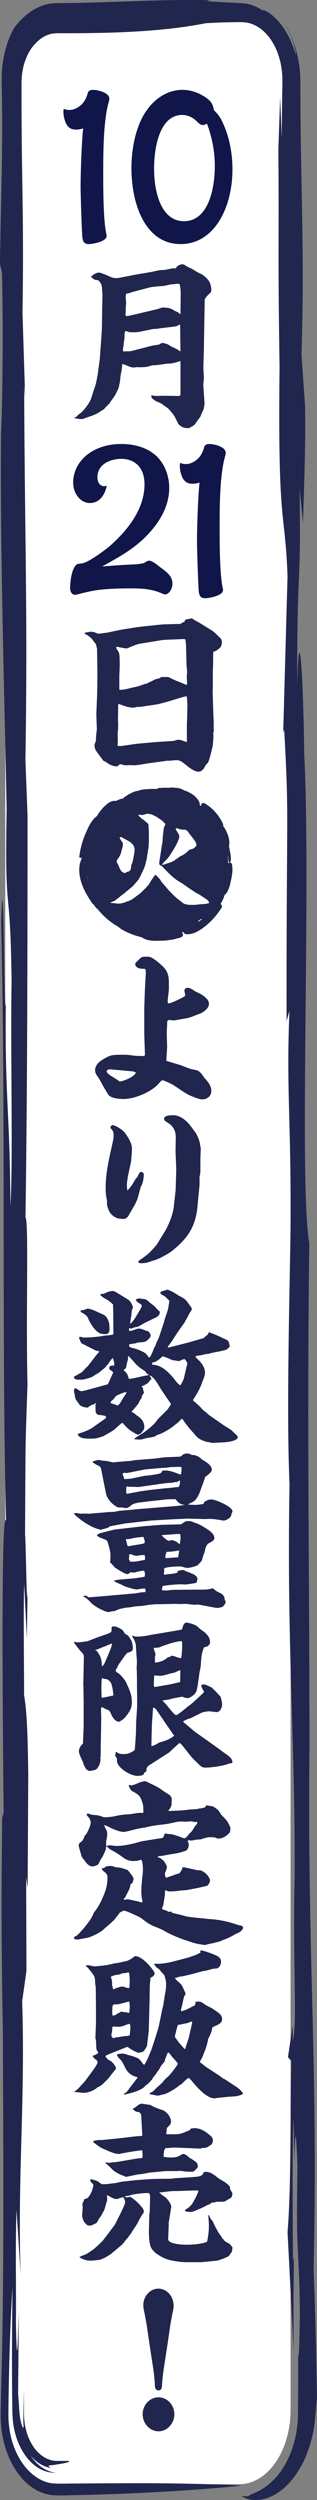
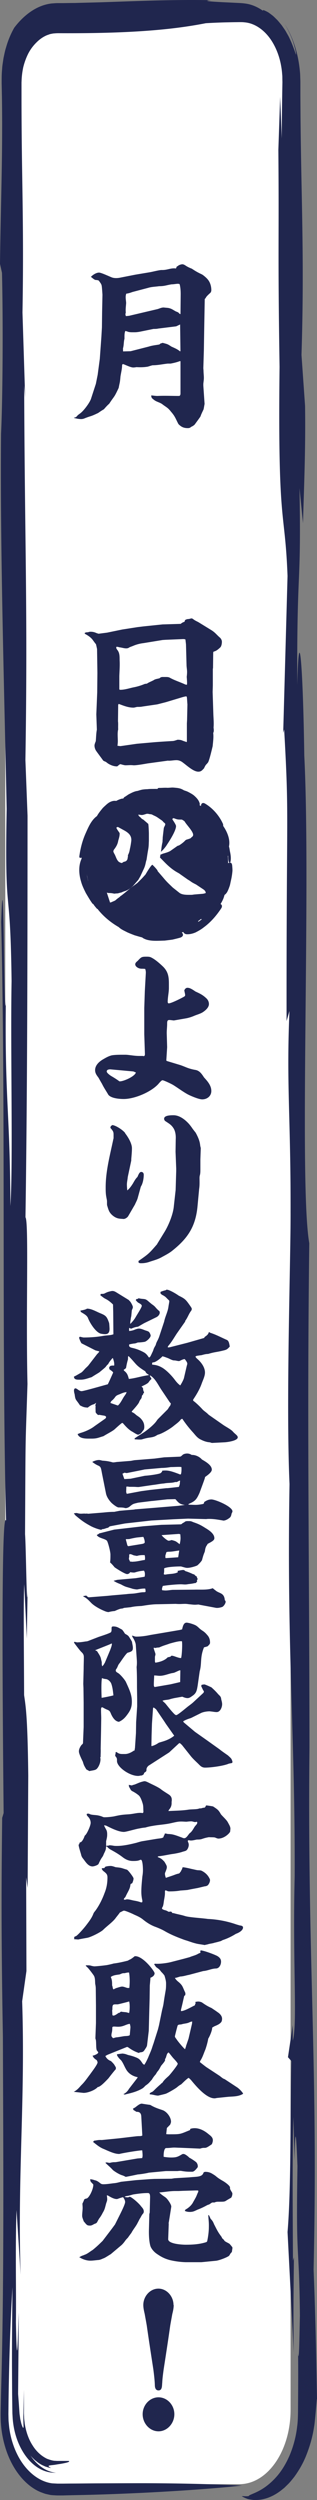
<svg xmlns="http://www.w3.org/2000/svg" width="60" height="473" fill="none">
  <rect width="100%" height="100%" fill="#808080" stroke="none" />
  <path fill="#fff" d="M45.292 1H10.708C5.346 1 1 7.3 1 15.072v440.856C1 463.7 5.346 470 10.708 470h34.584c5.362 0 9.708-6.3 9.708-14.072V15.072C55 7.3 50.654 1 45.292 1" />
-   <path fill="#101649" d="M34.123 87.572c.334.19.73.228 1.094.228.912 0 1.915-.57 2.554-1.368.426-.532.7-1.178.882-1.862.152-.494.638-.57 1.003-.57.7 0 3.07.456 3.07 1.672 0 .228-.06.456-.242 1.102-.882 3.534-.913 9.12-.913 12.882 0 2.926 0 8.854.578 11.552.03.152.06.304.06.456 0 1.064-2.735 1.52-3.374 1.52-1.155 0-1.216-.798-1.277-2.28-.091-1.558-.121-3.078-.182-4.598-.03-1.406-.091-2.812-.091-4.18 0-2.394.212-8.588.486-10.83a4.1 4.1 0 0 1-1.338.228c-1.216 0-1.855-.646-2.22-2.052a5.6 5.6 0 0 1-.182-1.406c0-.152.03-.342.092-.494m-13.919 4.37c-.426 1.938-1.52 3.23-3.193 3.23-1.702 0-3.162-1.71-3.162-3.876 0-2.432 1.368-4.37 2.98-5.51C18.683 84.494 20.812 84 22.909 84s4.41.456 6.203 1.862c1.763 1.33 2.919 3.838 2.919 6.422 0 3.572-1.885 6.498-3.953 8.74-2.554 2.774-5.685 4.446-8.756 6.156 1.885-.152 3.8-.304 5.716-.38.669-.038 1.368-.076 2.037-.228.243-.076.486-.228.73-.38a1 1 0 0 1 .395-.114c.7 0 1.763.988 2.402 1.444 1.064.798 2.037 1.52 2.037 2.926 0 .874-.608 2.014-1.399 2.014-.091 0-.182 0-.608-.19-1.763-.798-3.679-.95-5.533-.95-2.433 0-4.895.038-7.297.418-1.064.19-2.129.456-3.162.722-.152.038-.304.076-.487.076-.517 0-.882-.608-.882-1.216 0-1.026.183-2.546.548-3.458.486-1.14.669-1.178 1.611-1.254 1.216-.114 4.378-2.47 5.442-3.382 2.95-2.622 6.477-6.688 6.477-11.59 0-3.306-1.946-4.826-4.41-4.826-1.702 0-4.499.798-4.499 3.496 0 .95.487 1.672 1.247 1.672.182 0 .334-.038.517-.038m20.24-71.18c.517.57 1.033 1.102 1.429 1.862C43.302 25.398 44 28.742 44 32.01c0 7.334-3.466 14.174-9.82 14.174-6.507 0-9.304-7.22-9.304-14.402 0-3.724.851-8.056 2.888-10.906C29.468 18.444 31.931 17 34.515 17c1.52 0 3.01.494 4.317 1.368.821.532 1.52 1.216 1.612 2.394m-1.277 2.622c-.243.152-.487.266-.79.266-.457 0-.822-.38-1.156-.722-.79-.76-1.733-1.178-2.736-1.178-4.196 0-5.321 5.966-5.321 10.146 0 4.484 1.338 9.956 5.655 9.956 4.5 0 5.838-5.852 5.838-10.488 0-2.774-.548-5.472-1.49-7.98m-27.076-2.812c.335.19.73.228 1.095.228.912 0 1.915-.57 2.554-1.368.425-.532.699-1.178.881-1.862.152-.494.639-.57 1.004-.57.699 0 3.07.456 3.07 1.672 0 .228-.06.456-.243 1.102-.881 3.534-.912 9.12-.912 12.882 0 2.926 0 8.854.578 11.552.03.152.06.304.06.456 0 1.064-2.736 1.52-3.374 1.52-1.155 0-1.216-.798-1.277-2.28-.091-1.558-.122-3.078-.183-4.598-.03-1.406-.09-2.812-.09-4.18 0-2.394.212-8.588.486-10.83a4.1 4.1 0 0 1-1.338.228c-1.216 0-1.855-.646-2.22-2.052A5.6 5.6 0 0 1 12 21.066c0-.152.03-.342.091-.494" />
  <path fill="#20264E" d="M60 453.921c-.147-9.029-.356-17.363-.645-24.552.885-38.853-1.203-58.557-.78-98.764-.024-35.747-.473-61.073-.037-95.394-1.965-11.176.332-66.793-.945-92.261-.24-17.09-1.008-26.356-1.333-13.323-.08-23.62.774-17.548.43-37.286l.663 6.653c.166-6.504.51-13.693.387-22.22l-.675-9.62c.374-11.739.233-20.935.049-30.386-.092-4.726-.19-9.513-.234-14.714-.006-1.302-.018-2.622-.024-3.986v-2.06c0-.334 0-.721-.019-1.117-.018-.396-.012-.792-.055-1.188-.264-3.177-1.173-6.477-2.892-9.153 1.068 1.796 1.584 3.274 1.836 4.251.147.484.227.845.264 1.091.043.247.055.379.049.414-.025.07-.13-.264-.32-.836-.214-.555-.497-1.364-.908-2.2-.185-.44-.449-.836-.682-1.276-.246-.423-.54-.81-.81-1.215-.302-.36-.59-.73-.891-1.047-.313-.29-.596-.607-.884-.827-.29-.22-.553-.423-.793-.58a8 8 0 0 0-.614-.309c-.32-.15-.46-.132-.331.053-.627-.458-1.788-1.153-3.194-1.373C45.894.582 45.2.564 44.506.529s-1.388-.07-2.027-.097C39.919.3 38.149.177 39.986.036c-7.53-.15-14.758.202-21.175.405-1.603.044-3.157.079-4.655.123-.75 0-1.48.018-2.199.026h-1.062c-.357 0-.737.044-1.1.062-2.93.334-5.373 2.306-7.105 4.603a16.7 16.7 0 0 0-1.542 3.713c-.215.651-.337 1.347-.485 2.024-.098.704-.233 1.382-.264 2.095-.092.888-.086 1.804-.086 2.657.019.828.03 1.637.05 2.447.024 1.61.036 3.185.042 4.734a486 486 0 0 1-.073 9.064C.233 37.912.074 43.702 0 49.915l.375 1.716c.208 8.21.165 23.285-.178 30.431-.203 21.613.62 48.63 1.062 70.982-.387 22.185.682 12.54.933 32.587-.233 12.725.301 34.796-.227 42.54-.055-17.68-1.075-20.135-.86-38.782-.343 7.128-.38-31.531-.878-14.908.854 35.861.08 80.302.921 113.214-1.019-2.455-.601 40.877-.46 55.327l-.277.924c-.14 12.417-.202 21.613.136 41.334.08 23.602.245 46.887-.332 66.802-.018.915-.043 1.839-.061 2.763-.019.933-.05 1.831-.019 2.878a20.2 20.2 0 0 0 1.069 5.94c1.27 3.74 3.69 6.697 6.51 7.85.356.123.706.281 1.062.36.362.071.718.176 1.08.203.357.017.738.053 1.075.053h.99c1.313-.036 2.615-.062 3.911-.088a390 390 0 0 0 7.548-.247c9.752-.396 18.037-1.047 22.421-1.531-6.257-.317-12.423-.431-18.442-.449-3.009 0-5.975.018-8.905.027-1.461.008-2.917.026-4.354.035-.718 0-1.437.009-2.15.017h-1.068l-1.007-.052c-2.665-.344-5.116-2.465-6.602-5.465-.749-1.496-1.265-3.204-1.51-4.964-.056-.44-.093-.889-.136-1.329-.024-.44-.024-.888-.036-1.328.012-.942.018-1.875.03-2.808.11-7.462.326-14.555.743-21.217-.073 6.222-.104 10.992-.098 14.943.012 1.98.019 3.749.03 5.403.013.827.02 1.619.032 2.394l.018 1.144.055.968c.203 2.517.921 4.787 2.223 6.741 1.29 1.918 3.292 3.581 5.976 3.52-1.88-.185-3.611-1.443-4.852-3.291.27.352.584.624.878.915.326.237.627.519.965.695.325.229.675.343 1.007.51.35.088.694.238 1.05.256-1.026-.555-.135-.449.847-.616a39 39 0 0 1 .94-.15c.35-.062.682-.123.952-.185.54-.123.854-.246.632-.378h-2.26l-.208-.018c-.56.009-1.093-.193-1.628-.378-1.038-.502-2.014-1.338-2.751-2.535-.762-1.161-1.253-2.631-1.499-4.153-.03-.396-.104-.775-.11-1.171l-.025-.598c-.012-.211 0-.59 0-.88v-3.731a965 965 0 0 0-.11 4.717c-.03.809.012 1.39.012 1.786.055.783-.03.862-.19.493a4.5 4.5 0 0 1-.277-.863c-.043-.193-.098-.396-.14-.625-.032-.228-.062-.475-.1-.721-.042-.211-.06-.616-.085-.968l-.074-1.074c-.049-.704-.104-1.381-.147-1.962l.135-15.383c-.172 3.582-.326 13.051-.547 1.857.074-6.178-.14-14.406.117-21.252l.774 12.223c-.614-18.771.903-32.93.288-51.727l.811-5.72-.055-17.724.282 1.998.117-21.261c-.129-11.493-.504-13.201-.786-15.225-.03-8.852-.147-17.389.025-20.97l.49 10.278.154-9.495c-.16 6.494-.3-7.911-.491-10.252.11-21.288.043-15.066.46-28.425-.319-13.816.27-30.739-.38-31.522.375-25.203.38-52.044.393-75.989l-.405-10.543c.46-28.424-.136-41.316-.234-70.823l.19 2.323-.51-16.148c.197-11.115.056-18.841-.067-27.017a929 929 0 0 1-.116-13.077v-3.229c0-.167 0-.317.012-.414.018-.88.129-1.769.313-2.658.215-.88.522-1.742.927-2.56A8.3 8.3 0 0 1 6.89 8.044c.658-.669 1.37-1.135 2.082-1.417.185-.052.357-.132.54-.184q.276-.053.541-.106c.381-.026.633-.062 1.24-.053 2.107.009 4.066 0 5.89-.026 3.648-.053 6.756-.176 9.458-.352 5.398-.352 9.163-.898 12.313-1.514 1.173-.07 2.389-.123 3.63-.158.62-.01 1.246-.027 1.879-.036.608 0 1.332-.035 1.793.027 2.076.15 4.102 1.637 5.423 3.942.663 1.144 1.154 2.464 1.443 3.837.141.687.245 1.39.288 2.086.043.343.025.704.037 1.047 0 .185.013.317.006.546l-.012.66a865 865 0 0 0-.117 9.856l-.3-7.903-.338 10.068c.147 17.415-.123 18.348.227 41.044-.356 31.073 1.007 26.356 1.51 39.565l-.822 29.7.184-.651c.977 17.557.412 13.5.455 55.16l.546-1.901c-.596 14.01.252 20.038.215 38.069.03 8.827-.897 35.896-.203 51.428-.54 31.698 1.075 47.037.977 74.221-.405 16.324.553 27.958-.356 31.082l-.013-2.94-.902 6.073.644.73c-.245 9.812-.012 23.936-.724 32.349l1.179 22.81c-.11-5.597-.037-11.792.03-18.014l-.184.634c-.018-5.931-.16-20.337.093-27.192l.208 8.228c.154-9.46.455-1.567.553 1.082-.307 18.964.32 13.799.46 28.275-.08 3.265-.153 9.46-.343 7.163.03 2.13.024 5.14 0 8.466 0 .827-.013 1.681-.013 2.543-.018.871-.03 1.866-.16 2.781a20 20 0 0 1-1.338 5.263c-.651 1.575-1.468 2.939-2.34 3.986-.872 1.038-1.769 1.813-2.573 2.358-1.621 1.092-2.825 1.285-2.942 1.585-.577.052-.792 0-1.308 0q.414.276 1.106.528c.227.07.485.105.761.149s.577.079.897.053c1.277-.018 2.917-.458 4.636-1.769.215-.167.43-.343.651-.519.21-.202.424-.414.639-.625.442-.414.841-.941 1.271-1.47.805-1.126 1.622-2.446 2.254-4.056.633-1.593 1.198-3.415 1.486-5.43.098-.502.13-1.012.19-1.531q.066-.689.13-1.391.101-1.124.202-2.288z" />
  <path fill="#20264E" d="M14.03 79.012a.76.76 0 0 0 .54-.279c.166-.248.505-.421.742-.632.606-.495 1.752-2.007 1.954-2.78l.88-2.707.338-1.691.404-3.023.302-4.187.101-1.759.036-2.992.065-3.202c-.1-1.548-.136-1.722-.201-1.901-.066-.174-.238-.421-.505-.775a1.2 1.2 0 0 0-.505-.105c-.339 0-.707-.421-.98-.594.368-.39 1.01-.812 1.55-.812.404 0 1.954.737 2.429.917.475.173 1.11.142 1.586.037l2.868-.564 2.732-.458c.606-.105 1.65-.39 2.191-.421 1.01.037 1.55-.316 2.394-.316.1 0 .202 0 .338.037.066-.142.137-.248.166-.384a.7.7 0 0 0 .339-.21c.238-.106.47-.211.742-.211.167 0 .374.105.54.21.405.28.808.459 1.248.632.677.459 1.11.706 1.853 1.053.303.143.98.737 1.182 1.022.44.527.641 1.301.641 1.97 0 .21-.065.421-.238.564-1.045.947-.605.737-1.01 1.127l-.1 5.63-.065 4.082-.101 3.375.035.459c0 .458.066.916.066 1.369 0 .383-.066.737-.101 1.127v.353l.237 3.45c-.065.316-.166.985-.202 1.053-.404.842-.505 1.09-.54 1.232-.036.106-.101.21-1.11 1.586-.066.105-.405.353-.678.458-.237.21-.368.248-.677.248-.576 0-1.045-.142-1.484-.526a1.2 1.2 0 0 1-.303-.316c-.54-1.053-.606-1.406-1.414-2.323a1.6 1.6 0 0 0-.237-.279c-.339-.42-.88-.706-1.283-1.022-.505-.42-1.212-.489-1.687-.916-.303-.211-.505-.384-.475-.812.404.037.778.106 1.182.106 1.348-.069 2.696 0 4.044 0 .238 0 .303-.248.303-.459v-6.12h-.166c-.57.248-1.687.459-1.722.459h-.54c-.945.105-1.89.316-2.834.316-.035 0-.065 0-.54.142-.202.069-.44.143-.54.143-.678.105-1.349.105-1.99.068a3.4 3.4 0 0 1-.606.068c-.469 0-1.312-.421-1.787-.6-.066-.038-.101-.038-.167-.038-.166 0-.166.279-.166.421-.035.632-.202 1.264-.303 1.933-.1 1.232-.136 1.053-.338 2.143-.945 2.007-.707 1.338-1.788 2.991-.368.316-.707.706-1.01 1.053-.373.211-.742.459-1.08.7-1.622.774-1.146.459-2.495.985a1.75 1.75 0 0 1-.706.173c-.47 0-.944-.105-1.384-.21l.036-.068zM24.72 66.45l3.438-.88c.641-.21 1.348-.278 1.99-.39a1 1 0 0 0 .201-.173l.44-.143c.879.248.843.174 1.65.706.607.279 1.147.49 1.652.917l.065-.068-.065-5.03-.742.353-3.41.422c-.267.068-.57.068-.878.068l-2.055.42c-.505.106-1.01.212-1.52.212h-.404c-.238 0-.677 0-.98-.143-.101-.037-.238-.068-.374-.105-.167.316-.167.842-.167 1.127v.353c-.166.6-.1 1.158-.267 1.76-.035.142 0 .315 0 .457v.174l1.414-.037zm-.232-6.714 5.363-1.264c.44-.142.843-.353 1.282-.279.339.038.707.038 1.01.143.404.105.808.421 1.182.6.267.106.44.143.606.385.035.037.1.068.166.068l.065.068.036-3.797c0-.632-.036-1.3-.202-1.901a1 1 0 0 0-.267-.069c-.404 0-.808.106-1.248.106-.944.142-1.318.353-2.363.353-.707.105-1.414.105-2.09.316l-2.934.774c-.404.142-.778.279-1.182.316-.238.526-.066 1.195-.036 1.759-.035.6-.136 1.233-.065 1.827a1 1 0 0 0-.066.316c0 .142.036.248.101.353l.642-.068zm-7.956 59.89c.102 0 .241-.036.447-.103h.205c.411 0 .756.103 1.13.274.103.036.242.067.345.103l1.613-.207 2.846-.589 2.882-.45 1.13-.14 3.637-.377 3.432-.103c.206-.171.411-.311.69-.377.066-.104.102-.171.102-.274l.139-.14.308-.103.38-.037c.206-.067.375-.103.448-.103.103 0 .205.067.344.17.308.243.653.383.961.553l2.471 1.52c.756.487.961.864 1.614 1.417.205.207.344.486.344.76 0 .31-.066.827-.308 1.07-.375.346-.755.693-1.269.796l-.067.171-.036 2.936-.036.17v3.143l-.036 1.21.139 4.347c.036.797.102 1.587.036 2.384.036.376.103.693-.067 1.033.103.827-.036 1.69-.102 2.487-.14.589-.653 2.796-.895 3.106-.41.517-.344.274-.688.967-.037.14-.17.243-.272.347-.242.273-.484.413-.858.413-.925 0-2.127-1.137-2.882-1.69-.375-.31-.792-.487-1.27-.487-.477 0-.96.104-1.437.104-.103 0-.206-.037-.272 0l-3.777.517c-.58.103-2.127.377-2.64.346-.617-.067-.925 0-1.51 0-.242 0-.484-.103-.72-.14a.5.5 0 0 0-.242-.067c-.066 0-.169.037-.55.377-.036.037-.102.037-.138.037-.586 0-1.166-.243-1.614-.517-.169-.103-.308-.243-.477-.346-.139-.067-.375-.14-.483-.244-.447-.62-.895-1.209-1.336-1.83a1.9 1.9 0 0 1-.308-.966c0-.207.036-.347.242-.864.066-.723.066-1.447.205-2.176l-.102-2.9.169-4.14.036-3.727-.066-4.487c-.17-.827-.206-.93-.242-.967-.067-.067-.103-.103-.55-.723-.344-.487-.894-.863-1.408-1.137-.066-.037-.102-.103-.169-.17.17-.171.344-.171.55-.171zm12.562 9.047c.308-.207.719-.243 1.1-.347a.76.76 0 0 1 .58-.243h.55c.271 0 .585 0 .821.14.924.517 1.958.827 2.918 1.277.103.036.206.036.309.067l.036-.274c0-.413-.036-.827-.067-1.24.037-.31.067-.62.067-.93 0-.45-.103-.9-.103-1.344l-.103-3.867-.102-.899-.067-.067-.308-.037-3.396.14-.55.037-3.6.589a7.2 7.2 0 0 0-1.717.414c-.241.103-.513.206-.791.31-.375.14-.272.243-.756.273-.477 0-.755-.14-1.335-.206a2 2 0 0 0-.477-.104c-.067 0-.103.104-.103.17 0 .171.17.377.272.517.447.62.344 1.38.38 2.073.037.931-.036 1.867-.066 2.797v2.42c0 .14.067.17.17.17.821 0 1.649-.274 2.434-.45a10.4 10.4 0 0 0 2.194-.656c.139-.037.308-.037.447-.067.169-.171.96-.481 1.269-.657zm6.278 11.636v-3.453l.036-.62.066-3.003c-.036-.171-.066-1.344-.139-1.417-.036-.036-.066-.067-.102-.067-.14 0-.55.104-1.1.274l-2.743.827-1.614.413-2.815.414c-.308.066-.586.066-.894.066-.272 0-.55.14-.822.14-.895 0-1.716-.31-2.538-.62a.6.6 0 0 0-.272-.067l-.066.17-.037 3.107c.067.487 0 1.003.037 1.52-.17.687-.067 1.484-.067 2.243 0 .274-.036.59-.066.864l.55.067 3.123-.45 3.088-.274c1.233-.103 2.435-.17 3.637-.243.17 0 .375-.036.961-.243h.067c.308 0 .586.036.894.17.242.103.514.17.755.274l.067-.104zm8.554 23.344c-.05-.506-.436-.525-.749-.333v-.111c0-.427-.024-.847-.061-1.267a.3.3 0 0 0 .067-.049c0 .426.013.846.16 1.223.067.173.251.074.282-.068.135-.618.043-1.316-.098-1.946-.062-.315-.086-.636-.184-.938v-.025c.264-1.254-.283-2.693-1.105-3.879a.8.8 0 0 0-.073-.463c-.694-1.526-1.952-2.947-3.387-3.78-.504-.266-.743.086-.737.481l-.27-.154a.57.57 0 0 0 .019-.364c-.154-.575-.565-1.032-1.074-1.477-.258-.216-.565-.383-.878-.556a6 6 0 0 0-.49-.24c-.172-.062-.35-.118-.528-.18a3.4 3.4 0 0 0-.681-.327 4.2 4.2 0 0 0-.804-.148c-.276-.025-.553-.062-.822-.05-.27.019-.534.038-.78.05-.577-.043-1.123.025-1.595.018-.203 0-.307.087-.332.204-.312-.031-.632-.012-.95-.012-.32 0-.639.006-.952.049-.313 0-.632.031-.945.074-.313.062-.613.161-.92.254-.411.043-.829.216-1.215.407-.196.099-.387.192-.565.297-.165.117-.33.222-.472.327l-.172.093a.4.4 0 0 0-.153.142.5.5 0 0 0-.148.204.5.5 0 0 0-.251-.007 4.5 4.5 0 0 0-1.068.433c-.399-.068-.73.012-1.068.16-.343.143-.662.408-1.024.748q-.24.214-.46.438l-.4.494c-.257.334-.508.668-.705 1.044a.4.4 0 0 0-.086.05c-1.024.797-1.558 2.094-2.08 3.273-.595 1.353-.957 2.805-1.16 4.281-.03.321.215.333.405.216l.037.198c-.626 1.315-.552 2.921-.098 4.397.202.748.558 1.452.89 2.131.392.655.76 1.304 1.178 1.89.08.118.16.179.24.198.17.284.392.531.6.784.086.099.166.149.24.161q.027.057.055.105c1.086 1.346 2.436 2.452 3.915 3.304.43.433 1.018.668 1.564.958.455.216.933.389 1.406.58.485.142.97.291 1.466.414a1 1 0 0 0 .148.118c.895.543 2.08.543 3.135.512l.994-.031.988-.123.497-.068.485-.117c.325-.081.65-.161.97-.254.656-.241.594-.698.275-.969l.295-.105c.061.21.313.401.589.432.577.037 1.166-.099 1.73-.34.54-.278 1.093-.587 1.571-.976 1.295-.951 2.35-2.18 3.234-3.502.331-.451.178-.778-.08-.895.166-.26.32-.544.454-.84.141-.291.221-.612.313-.896.166-.099.356-.297.51-.574.147-.278.282-.612.404-.964.136-.346.185-.723.264-1.056.074-.334.142-.624.172-.846.068-.377.11-.742.141-1.106.006-.364-.03-.729-.061-1.106zm-27.607.884v.049-.056zm.184 1.402-.08-.587q.1.65.265 1.272-.01-.002-.019-.012l-.16-.673zm21.36 8.239-.288.21a.5.5 0 0 0-.11-.092c.196-.136.386-.284.576-.433.05.025.105.05.16.062l-.332.253z" />
-   <path fill="#fff" d="m20.84 170.78.04-.04c.08 0 .2-.04.32-.1q.18-.09.42-.18c.14-.06.26-.14.38-.26.22-.2.48-.36.72-.56.06-.1.12-.14.22-.18.04-.02.64-.5.86-.68l1.34-1.12 1.04-1.2.4-.7.68-1.46c.34-.8.28-1.08.48-1.64l.2-1.3c.06-.38.14-.74.18-1.12s.04-.78.06-1.16v-1.42c0-.2-.06-1.72-.12-1.78-.12-.12-.72-.62-.92-.8-.5-.24-.36-.32-.76-.6-.1-.08-.16-.24-.22-.34.12-.02.22 0 .34.02.1.02.22.04.32.04.28 0 .56-.12.84-.2.06-.02.12-.04.2-.04.16 0 .34.04.5.08.38 0 .44.1.78.26.54.22.86.5 1.34.82.2.12.34.26.48.44.24.18.32.26.32.38 0 .1-.04.22-.18.48-.04.08-.08.18-.1.28l-.2 1.72c0 .3-.04.58-.04.88-.1.44-.18.86-.22 1.32l-.26 1.62c-.04.24-.02.38-.12.6.04.44-.02.38-.02.64 0 .1.14.2.42.34.08.04.24.2.34.32l.9.92c.72.74 1.54 1.44 2.46 1.94.14.08.3.16.44.28l1.42 1c.18.12.38.22.56.36.32.24.68.42 1.04.6l1.38.92c.22.14.46.38.46.68 0 .04-.28.12-.54.16l-1.7.14q-.27.06-.54.06h-.46c-.6 0-1.3-.04-1.74-.38l-1.26-1c-.78-.76-1.12-1.04-1.84-1.92l-1-1.16c-.02-.04-.04-.08-.04-.12-.06-.18-.82-1-1-1.12-.38.3-1.02 1.42-1.3 1.88-.22.22-.42.48-.8.86l-.72.72-1.32.98c-.3.22-.7.46-1.06.56-.22.06-.4.14-.6.24-.24.06-.46.1-.68.18-.24.02-.46.02-.7.06-.38-.08-.6-.12-1-.12-.14 0-.28-.04-.42-.08m2.42-11.28c-.1-.14-.6-.84-.6-.96 0-.14.16-.16.28-.18l1.28.7c.32.18.72.46.94.76s.32.62.32 1c0 .24-.18 1.36-.26 1.62-.12.64-.12.68-.4 1.3.04.16 0 .32-.04.48-.02.24-.06.34-.22.52-.14.16-.38.18-.58.24-.16.14-.28.2-.34.2s-.16-.04-.38-.14c-.32-.14-.54-.58-.66-.88-.1-.22-.18-.46-.3-.66-.2-.36-.22-.44-.22-.52 0-.14.08-.3.18-.42.38-.5.64-.98.74-1.6.14-.5.3-.92.26-1.46m7.38 4.06c.06-.12.18-.18.28-.26.06-.06.08-.16.12-.22.4-.28.98-1 1.22-1.42.68-1.02 1.68-2.68 1.68-3.46 0-.26-.48-.96-.64-1.2-.04-.02-.04-.08-.04-.12 0-.1.1-.18.2-.18h.06c.64.24.72.26 1.26.26h.26c.26.14.48.28.54.38.36.64 1.6 1.84 1.6 2.52 0 .22-.2.4-.36.48-.02.18-.52.3-.9.42-.18.06-.3.22-.42.34-.2.2-.84.7-1.08.78-.08.02-.2.04-.26.1l-1.22.86c-.34.26-1.1.46-1.52.58-.16.08-.36.18-.54.18-.08 0-.16-.02-.24-.04" />
+   <path fill="#fff" d="m20.84 170.78.04-.04c.08 0 .2-.04.32-.1q.18-.09.42-.18c.14-.06.26-.14.38-.26.22-.2.48-.36.72-.56.06-.1.12-.14.22-.18.04-.02.64-.5.86-.68l1.34-1.12 1.04-1.2.4-.7.68-1.46c.34-.8.28-1.08.48-1.64l.2-1.3c.06-.38.14-.74.18-1.12s.04-.78.06-1.16v-1.42c0-.2-.06-1.72-.12-1.78-.12-.12-.72-.62-.92-.8-.5-.24-.36-.32-.76-.6-.1-.08-.16-.24-.22-.34.12-.02.22 0 .34.02.1.02.22.04.32.04.28 0 .56-.12.84-.2.06-.02.12-.04.2-.04.16 0 .34.04.5.08.38 0 .44.1.78.26.54.22.86.5 1.34.82.2.12.34.26.48.44.24.18.32.26.32.38 0 .1-.04.22-.18.48-.04.08-.08.18-.1.28l-.2 1.72c0 .3-.04.58-.04.88-.1.44-.18.86-.22 1.32l-.26 1.62l.9.92c.72.74 1.54 1.44 2.46 1.94.14.08.3.16.44.28l1.42 1c.18.12.38.22.56.36.32.24.68.42 1.04.6l1.38.92c.22.14.46.38.46.68 0 .04-.28.12-.54.16l-1.7.14q-.27.06-.54.06h-.46c-.6 0-1.3-.04-1.74-.38l-1.26-1c-.78-.76-1.12-1.04-1.84-1.92l-1-1.16c-.02-.04-.04-.08-.04-.12-.06-.18-.82-1-1-1.12-.38.3-1.02 1.42-1.3 1.88-.22.22-.42.48-.8.86l-.72.72-1.32.98c-.3.22-.7.46-1.06.56-.22.06-.4.14-.6.24-.24.06-.46.1-.68.18-.24.02-.46.02-.7.06-.38-.08-.6-.12-1-.12-.14 0-.28-.04-.42-.08m2.42-11.28c-.1-.14-.6-.84-.6-.96 0-.14.16-.16.28-.18l1.28.7c.32.18.72.46.94.76s.32.62.32 1c0 .24-.18 1.36-.26 1.62-.12.64-.12.68-.4 1.3.04.16 0 .32-.04.48-.02.24-.06.34-.22.52-.14.16-.38.18-.58.24-.16.14-.28.2-.34.2s-.16-.04-.38-.14c-.32-.14-.54-.58-.66-.88-.1-.22-.18-.46-.3-.66-.2-.36-.22-.44-.22-.52 0-.14.08-.3.18-.42.38-.5.64-.98.74-1.6.14-.5.3-.92.26-1.46m7.38 4.06c.06-.12.18-.18.28-.26.06-.06.08-.16.12-.22.4-.28.98-1 1.22-1.42.68-1.02 1.68-2.68 1.68-3.46 0-.26-.48-.96-.64-1.2-.04-.02-.04-.08-.04-.12 0-.1.1-.18.2-.18h.06c.64.24.72.26 1.26.26h.26c.26.14.48.28.54.38.36.64 1.6 1.84 1.6 2.52 0 .22-.2.4-.36.48-.02.18-.52.3-.9.42-.18.06-.3.22-.42.34-.2.2-.84.7-1.08.78-.08.02-.2.04-.26.1l-1.22.86c-.34.26-1.1.46-1.52.58-.16.08-.36.18-.54.18-.08 0-.16-.02-.24-.04" />
  <path fill="#20264E" d="M26.643 183.262c-.384 0-1.048-.354-1.048-.813 0-.265.227-.459.42-.619.07-.07.122-.106.156-.159.577-.618.699-.671 1.537-.671.314 0 .646 0 .925.159.734.353 1.607 1.131 2.183 1.679 1.047 1.007 1.152 2.032 1.152 3.304v.778c0 .865-.227 1.749-.227 2.65 0 .106.07.265.192.265.472 0 2.392-.972 2.881-1.255.123-.07.227-.159.227-.3 0-.265-.104-.512-.122-.742l-.035-.071c0-.265.297-.583.576-.583.454 0 .838.23 1.537.707.838.389 1.344.618 2.008 1.237.314.265.541.671.541 1.131 0 .654-.646 1.201-1.117 1.519-.472.318-1.118.477-1.66.707a7.5 7.5 0 0 1-1.43.46l-2.428.424c-.384-.036-.663-.089-.855-.089-.297 0-.42.124-.42.654v.071c0 .671-.104 1.325-.07 2.014l.07 2.403-.157 2.527.105.089 2.567.777c.314.106.61.23.925.353a8.2 8.2 0 0 0 1.851.548c.838.124 1.24.742 1.694 1.432.646.706 1.379 1.519 1.379 2.562 0 .972-.803 1.59-1.729 1.59-.471 0-1.466-.353-2.462-.813-.89-.424-2.042-1.29-2.915-1.838-.262-.194-1.886-.971-2.148-.971-.192 0-.663.583-.803.742-1.414 1.519-4.487 2.809-6.53 2.809-.803 0-2.392-.123-2.916-.813-.384-.671-.838-1.325-1.187-2.049a41 41 0 0 1-.664-1.166c-.35-.46-.646-.849-.646-1.432 0-.972.838-1.678 1.606-2.103.472-.282 1.03-.583 1.572-.706.803-.124 1.728-.106 2.566-.106.385 0 .734.07 1.118.106.506.07 1.03.123 1.536.123h.646s.105.036.158.036c.192 0 .227-.265.227-.389l-.123-3.764v-4.947l.105-3.199.192-3.463a2.1 2.1 0 0 0-.122-.742c-.262-.036-.506-.036-.768-.036zm-1.38 19.455-4.26-.389c-.262-.035-.803 0-.803.389 0 .194.28.459.663.742.227.159.96.548 1.694 1.095.035.036.087.036.122.036.734 0 2.846-.937 3.039-1.679l-.472-.194zm-1.605 11.656c.558.714 1.315 1.927 1.315 2.873 0 .678-.072 1.374-.126 2.052v.268l-.667 3.141c-.036.482-.162.946-.162 1.41 0 .357.036.749.072 1.106.433-.357.757-.821 1.063-1.303.27-.464.487-.892.865-1.249.306-.749.468-.946.72-.946.325 0 .47.268.47.518 0 .66-.127 1.41-.397 1.999-.072.124-.162.267-.198.428l-.559 2.034c-.126.429-.36.821-.522 1.214-.199.321-1.226 2.123-1.316 2.248-.198.232-.486.429-.793.464-.396-.035-.864-.035-1.225-.16-.522-.161-1.117-.625-1.423-1.107-.234-.357-.36-.856-.487-1.267-.036-.089-.036-.267-.036-.392v-.393c0-.268-.09-.553-.126-.821-.126-.624-.126-1.249-.126-1.856 0-3.105.829-6.121 1.46-9.155.035-.071.035-.16.035-.232v-.589c0-.481-.072-.66-.558-1.213-.036-.036-.036-.089-.036-.125 0-.232.198-.357.36-.464.685.071 2.018.946 2.45 1.535zm6.072 21.004 1.423-2.32c.793-1.302 1.622-3.372 1.748-4.836l.306-2.748.036-.321.108-3.569v-.5l-.126-3.177.036-2.355c.036-.661-.036-1.339-.324-1.928-.468-.821-.919-1.017-1.676-1.534a.57.57 0 0 1-.198-.429c0-.66 1.28-.66 1.784-.66 1.153 0 2.216.857 2.937 1.66.162.196.306.357.684.91.27.357.523.678.559.714.36.66.72 1.409.829 2.159.036.196.036.393.108.589 0 .071.036.125.036.232l-.072 2.088v1.927c0 .321 0 .66-.072.982a1.9 1.9 0 0 0-.09.624c0 .678.036 1.374-.072 2.053l-.325 3.462c-.396 3.783-1.91 5.978-4.846 8.298-.595.464-1.316.821-2.019 1.213-.666.357-1.387.554-2.108.786a4.6 4.6 0 0 1-1.621.303h-.126c-.163 0-.397-.036-.433-.196v-.232c1.982-1.374 2.018-1.446 3.568-3.23zM21.427 259.7c-.125-.267-.461-.427-.692-.622a.65.65 0 0 1-.035-.48c.07-.036.124-.071.16-.16.265-.089.478-.089.744-.071.07-.48-.071-.907-.23-1.405h-.09c-.3.356-.62.711-.815 1.138-.195.124-.319.32-.46.498-.195.231-.94.818-1.206 1.049-.478.302-.975.587-1.453.907-.674.195-1.33.48-2.074.48h-.266c-.46 0-1.01 0-1.01-.587.319-.124.94-.516 1.294-.711.319-.16.673-.658.94-.907.159-.16.354-.32.513-.516l1.63-2.116c.16-.16.32-.302.426-.515l-.744-.196-2.623-1.333c-.107-.071-.461-.907-.461-1.049 0-.089.106-.196.16-.196.035 0 .194.036.318.071.16.036.32.071.355.071 1.205 0 2.499-.089 3.704-.302.656-.124 1.294-.071 1.95-.302v-.125l-.035-4.107-.036-1.405c-.425-.426-.904-.818-1.453-1.084-.32-.16-.62-.427-.94-.658l.071-.267c.195 0 .426 0 .62-.035.656-.32.71-.356 1.49-.516h.106c.266 0 .514.124.744.267l2.34 1.44s.07.071.106.124l.16.16c.16.196.514.818.514 1.067 0 .125-.036.231-.195.587-.036.356-.071.747-.107 1.138-.07.231-.106.498-.124.711-.07.267-.07.498-.07.747.39-.391.78-.854 1.045-1.334.195-.355 1.134-1.795 1.134-2.08 0-.231-.195-.356-.62-.587-.195-.106-.354-.32-.514-.498.071-.195.16-.266.39-.231l.07-.124c.16 0 .32.035.48.071.903.107.903 0 1.63.658.16.124.32.267.479.391.23.16.46.32.656.551.23.267.425.48.709.711.106.072.124.232.124.32 0 .392-.355.747-.674.889l-2.18 1.067c-.23.107-.94.551-1.259.712-.478.071-.655.106-1.24.355-.089.071-.32-.107-.426-.124a1.6 1.6 0 0 0 0 .586c.32-.035.62-.088.904-.195.302-.125.656-.267.94-.267.266 0 .514.071 1.134.32.266.107.691.16.85.427.107.16.231.427.231.587 0 .391-.78 1.102-1.134 1.173-.39.071-.904.125-1.294.125-.23.089-.46.195-.709.195-.319.036-.62.107-.904.16-.16.463.195.587.585.676.745.16 1.489.462 2.145.818.425.231.656.515.904.889a.16.16 0 0 0 .124.089c.124 0 .23-.125.55-.854.105-.195.23-.48.3-.747.107-.266.266-.515.39-.746.071-.303.16-.516.302-.783.16-.302.301-.622.39-.906l.904-2.739c.195-.978.69-1.849.815-2.827.035-.284.16-.853.16-1.049 0-.035-.036-.071-.036-.124-.62-.551-.55-.676-1.33-1.067-.123-.071-.23-.196-.318-.302l.035-.267c.32-.125.62-.231.975-.302.07-.071.106-.107.195-.107.478 0 1.843.818 2.269 1.138 1.205.587 1.329.747 2.109 1.849.319.462.354.516.354.676a.57.57 0 0 1-.106.32c-.46.587-.674 1.333-1.134 1.92v.125l-1.596 2.275c-.514.783-.974 1.601-1.56 2.276-.07.089-.123.196-.159.267l.071.089.32-.036 3.349-.853 3.155-.907.106-.195c.479-.32.656-.498.78-.889l.071-.036.16.124c1.205.392 2.02.854 3.19 1.37.425.195.46.853.55 1.244-.48.551-.62.623-1.33.783-1.205.302-1.489.231-2.765.622-.425 0-.815.107-1.24.231a13 13 0 0 0-.87.124c-.105 0-.194.089-.3.125.07.196.195.302.319.427.744.622 1.489 1.6 1.489 2.613 0 .676-.39 1.441-.62 2.081-.355 1.013-.94 2.027-1.525 2.898-.036.071-.107.16-.107.231 0 .125.16.231.266.302.514.427.975.872 1.436 1.369.301.356.709.587 1.046.907.088.089.23.231.354.303l2.623 1.831c.514.356 1.436.818 1.826 1.262.355.427.904.712.904 1.067 0 .658-1.914.907-2.428.943l-2.464.124s-.16-.036-.23-.071a1.6 1.6 0 0 0-.426-.071c-.585-.089-1.099-.303-1.63-.587-.55-.32-.869-.782-1.294-1.262a21 21 0 0 1-2.02-2.579c-.125.036-.302.089-.355.232-.355.426-.816.746-1.241 1.084-.585.516-2.269 1.529-3.013 1.689-.089.036-.23.125-.355.196-.425.267-.974.32-1.453.391-.39.071-.78.16-1.205.302-.16.036-.32.036-.479.036-.301 0-.62-.036-.904-.036l-.035-.16c.16-.16 1.435-.942 1.719-1.138.709-.462 2.02-1.529 2.464-2.222.07-.107.124-.16.195-.267l1.914-1.92c.16-.267.284-.48.46-.676l.125-.391-.23-.267-1.49-2.222c-.655-.943-1.17-2.187-2.18-2.827l-.088.035c.07.16.124.32.266.462l.035.196c-.23.16-.39.391-.55.622-.265.303-.974.587-1.329.783.195.16.355.302.302.586.035.089.07.196.088.303.107.124.107.231.036.391h-.107v.195l-.195.196c-.035.107-.07.196-.07.302a.9.9 0 0 1-.23.463c-.125.16-.231.391-.302.586-.266.48-.975 1.245-1.365 1.69l.035.124c.32.124.55.302.816.551.266.196.656.427.868.676.426.462.656.907.656 1.565 0 .231-.035.497-.195.657-.23.267-.39.623-.691.712-.071.035-.195.106-.284.106-.266 0-.94-.498-1.205-.622-.656-.391-1.205-1.013-1.684-1.565-.035 0-.088-.035-.124-.035-.124 0-1.258 1.049-1.436 1.209-.39.355-1.63.978-2.109 1.298-.94.267-1.205.462-2.233.462h-.585c-.815 0-1.79-.071-2.074-.853a5 5 0 0 1 .585-.232c.816-.231 1.914-.711 2.606-1.262l2.073-1.458s.125-.16.125-.267c0-.124-.16-.266-.55-.302a12 12 0 0 1-.709-.124l-.266.035c-.39-.355-.46-.462-.46-.622 0-.356-.036-.711 0-1.067l-.072-.196c.09-.124.125-.266.16-.426-.195.16-.355.266-.585.32-.354.124-.674.32-.975.587-.709-.036-.868-.107-1.489-.427-.815-1.245-.85-.889-1.01-2.116a2.6 2.6 0 0 1-.124-.711c0-.125.07-.391.266-.391.16 0 .39.16.514.266.195.125.425.267.656.267.425 0 4.183-1.102 4.962-1.298.16-.267.869-1.885 1.046-2.276zm-6.204-11.735c.39-.089.744-.124 1.134-.302a.22.22 0 0 1 .16-.071c.744 0 1.648.515 2.34.818 1.205.48 1.364.657 1.79 1.884.035.036.088 1.014.088 1.103 0 1.138-.673 1.102-1.595.942-1.01-.196-2.18-2.116-2.5-3.005-.23-.515-.814-.782-1.258-1.067-.07-.035-.124-.16-.159-.266v-.072zm7.09 17.958c.514-.462.78-1.102 1.134-1.653.195-.302.425-.551.514-.889-.514.035-.904.231-1.365.426-.46.161-.655.267-.904.658-.106.125-.23.267-.354.392-.195.16-.39.302-.425.586zm1.17-6.596c.584.462.709.818.904 1.564 1.24-.124 2.463-.551 3.74-.711l.035-.071c-.266-.16-.55-.32-.656-.658-1.95-1.209-1.684-1.404-3.155-2.862h-.089c-.035.195-.035.355-.035.586a12 12 0 0 0-.355 1.565c-.035.16-.283.32-.425.391l-.035.089.07.089zm5.3-1.138c.62.035 1.169.16 1.718.462.869.427 1.986 1.6 2.57 2.383.32.426.62.782 1.046 1.084.23-.355.62-1.049.71-1.44l.513-2.222c.036-.16.106-.303.106-.463s-.106-.391-.478-.853c-.23 0-.39.071-.886.302-.071.036-.124.071-.195.071-.301 0-.585-.124-.904-.124-.266 0-.425-.071-1.17-.427-.354-.124-.673-.267-1.063-.356-.302.356-1.206 1.067-1.631 1.138a.6.6 0 0 0-.32.089v.356zM14 286.325c.197-.037.466-.109.664-.037.591.163.789.073 1.38.073.126.036.27 0 .395 0l.269.036 2.887-.235c.7-.072 1.345-.126 2.044-.126.323-.073.663-.127.986-.199l2.798-.235.107-.036 2.959-.235 5.218-.433 1.273-.163c-.789-.126-1.058-.271-1.578-.867-.072-.09-.125-.162-.233-.235l-1.506.036-2.797.308h-.09l-2.636.325c-.915.234-.915.162-1.668.794-.197.127-.466.235-.681.235-.27 0-.108-.126-1.345-.126-.323 0-1.148-.669-1.38-.903-.467-.506-.897-1.12-1.023-1.825l-.681-3.413c-.27-1.319-.198-1.517-.79-1.788-.394-.163-.717-.398-1.057-.632v-.091c.358-.162.789-.325 1.219-.325.233 0 .466.09.681.127a8 8 0 0 1 1.865.307c.233.072.718-.073.987-.073l2.492-.198.681-.127 3.82-.307 1.811-.235 2.959-.126c.161 0 .287-.108.466-.271.197-.235.628-.325.915-.325.322 0 .591.09.878.271.682-.036 1.47.325 1.937.867.86.488 1.865 1.12 1.865 1.914 0 .47-.717.994-1.273 1.391 0 .036-.036.163-.09.361-.233.687-.897 2.457-.95 2.619-.556 1.228-.79 1.59-2.062 2.113l-.036.073v.072c.43 0 .896.036 1.309.036.466 0 .95-.072 1.416-.163.162-.036.233-.198.233-.361.43-.307.861-.505 1.381-.505.753 0 3.981 1.354 3.981 2.257 0 .109-.108.307-.161.398-.072.361-.126.668-.467.885-.304.234-.663.433-1.058.469-.896-.162-1.81-.325-2.69-.325-.197 0-.394 0-.591.036l-3.443-.09-2.833.126-4.142.235-4.968.56-2.797.524-.161.072c-.162.199-.305.235-.52.271-.27.09-.485.199-.79.199a1.2 1.2 0 0 0-.197.126c-.484-.036-1.506-.433-1.972-.686-1.273-.687-1.847-1.12-2.959-2.059l-.107-.163-.126-.09v-.072zm1.9 15.623.431-.073c.126.127.359.362.556.325l3.425-.27.915-.091 2.725-.235c.592-.09 1.255-.072 1.74-.162.484-.072 1.022-.199 1.506-.199.161 0 .358 0 .358-.162a2.6 2.6 0 0 0-.071-.524c-.484-.036-1.058.072-1.506.162-.305 0-.628-.072-.88-.126-.322-.108-.663-.199-1.021-.307-.43-.108-.825-.325-1.184-.524-.484-.198-.914-.361-1.38-.668l.071-.036.628-.163 3.479-.307 1.667-.271c.108-.307.108-.903-.125-1.156-.664.073-1.022.127-1.65.325-.108.037-.197.037-.305.037a4 4 0 0 1-.628-.073c-.125.199-.322.362-.591.362-.359 0-1.668-.795-2.367-1.283-.27-.325-.52-.632-.861-.921.072-.506.072-.993.072-1.499s-.395-2.077-.628-2.547c-.233-.397-1.38-.523-1.775-.921-.09-.072-.162-.126-.162-.198 0-.091.198-.127.234-.163.09-.072.197-.126.269-.199h.09l2.689-.686.323-.036 5.164-.596 3.425-.271 3.676-.09.197-.073c.09-.126.234-.198.395-.271.107-.072.161-.126.269-.198.108-.036.233-.073.323-.073h.394c.323 0 .43.037.79.199.95.325 1.38.524 2.259 1.084.663.397 1.739 1.065 1.739 1.95 0 .398-.43.633-1.255 1.066l-.162.271c-.233.325-.304.632-.358.993-.072.488-.162.271-.556 1.788-.072.235-.681.867-.897 1.03-.125.09-1.22.47-1.9.47-.27 0-.485-.073-1.184-.271h-.161c-.664 0-2.493.072-3.03.361v.488c0 .198-.037.397-.073.596.072.072.09.09.162.09h.197c.753-.163 1.614-.072 2.295-.434l-.035-.271c.358-.036.717-.162 1.075-.162.09 0 .198.036.43.235.234.036 1.113.397 1.346.523.09.037.197.073.286.073a1.5 1.5 0 0 0 .52.433v.199c.09.072.126.162.126.307l-.125.162.035.271-.269.271c-.322 0-.322.091-1.38.199-.198.036-.395.072-.628.072-.269 0-.52-.036-.789-.036-.86 0-2.528.163-3.425.307-.072.163-.161.47-.161.632 0 .073.036.127.071.199.198 0 .395.036.592.036.466 0 .879-.09 1.345-.126l4.142-.036c1.022-.037 2.493.108 3.443-.271.197.126.323.271.52.397.682.632 1.668.397 1.776 1.86.071.073.16.163.16.307 0 .325-.394.903-.68.994-.395.126-.88.235-1.31.126l-2.994-.56s-.072-.036-.09-.036c-.269 0-.484.036-.717.036-.395 0-.79-.072-1.148-.09a5 5 0 0 0-.663-.072c-.79 0-.986.072-1.847 0l-3.425.072c-1.022 0-2.008.163-3.03.325-.682.036-1.381.072-2.063.235-.394.036-.825.09-1.255.126-.681.307-.197-.126-1.775.596a6.4 6.4 0 0 0-1.022.163c-.09.036-.126.036-.162.036-.233 0-.592-.126-.825-.235-.753-.307-1.775-.867-2.367-1.427-.466-.469-.95-1.029-1.578-1.282l.036-.09zm7.64-22.108 1.183-.072 2.69-.56c1.112-.072 2.636-.325 2.923-.469.161-.073.269-.235.359-.362v-.126c.358-.036.43-.036.663-.036.717 0 1.47.271 2.528.668.09.072.233.072.323.072.162-.234.162-1.083.126-1.39-.162-.036-.305-.036-.467-.036-.52 0-1.022.036-1.542.036-.556.09-1.147.162-1.703.162l-3.246.289-.592.127-2.797.56-.466-.073c-.09.091-.197.127-.323.163v.09l.323.921zm.591 12.571.126.127 2.654-.434c.161-.036.484-.108.484-.307 0-.361-.125-.722-.269-1.029l-1.255.126c-.233.036-1.076.199-1.31.271-.16.036-.465.036-.68.036l-.072.036.305 1.156zm-.179-9.771 2.797-.524 1.74-.235 2.995-.325h.233l2.134-.235c.107-.27.197-.487.197-.794 0-.127.036-.271.036-.398-.162 0-.305.109-.467.199-.09.036-.197.072-.286.09l-.126-.036c-.681.235-1.452.127-2.17.289-.681.036-1.345.199-2.044.271l-2.726.398h-.322c-.359-.037-.718-.037-1.076-.037h-.359c-.107 0-.161-.036-.269-.036-.09-.036-.197 0-.323 0l-.035 1.03.107.325zm1.22 12.824c.753 0 1.47-.235 2.241-.326.072-.307.036-.596-.036-.921-.484 0-.986 0-1.452.163l-.592-.108c-.233-.073-.466-.235-.717-.235-.108 0-.162.072-.162.198v.235s0 .163-.036.235c0 .108-.035.199 0 .307l.198.434c.197 0 .394.036.556.036zm6.778-3.974c.591 0 .161-.271 1.076.036.358.09.681.434.986.632.09-.397.161-.758.161-1.156 0-.234-.035-.469-.035-.704l-.234-.09-3.317.235c.161.27 1.076 1.065 1.345 1.065zm-.592 3.305 2.367-.162.197-1.283c-.753.091-1.273.235-2.062.235-.107 0-.233.036-.358.072l-.198.633v.397l.072.126zm-16.565 15.922c.475 0 .969-.09 1.427-.161.158 0 .3-.036.422-.072l2.026-.786c.476-.161 1.938-.625 2.29-.858.124-.089.159-.321.159-.482v-.125c0-.304-.035-.518.317-.518.74 0 1.004.268 1.638.589.159.108.458.59.582.787.193.125.51.268.669.464.035 0 .67 1.019.67 1.108.035.357.158.715.158 1.108 0 .554-.194.697-.969.911-.3.089-1.321 1.698-1.585 2.037-.3.322-.318.75-.617 1.09a.6.6 0 0 0-.07.232c0 .197.105.304.475.518.388.233 1.25 1.251 1.445 1.662.74 1.608 1.127 2.466 1.127 3.735 0 1.143-.317 1.733-1.004 2.626-.423.554-.845.912-1.444 1.18-.705-.072-1.163-.787-1.445-1.376-.194-.429-.229-.679-.67-.876a6 6 0 0 1-.88-.429c-.07-.035-.123-.071-.194-.071-.229 0-.194.5-.194.625 0 .518.035 1.019.035 1.501l-.035 2.323-.07 3.413c.035.589-.035 1.251 0 1.465-.035.071-.07.125-.07.197 0 .071 0 .125.034.16v.197c0 .59-.317 1.412-.74 1.805-.316.268-.933.268-1.356.393l-.581-.322c-.458-.75-.476-.822-.67-1.465-.616-1.251-.74-1.68-.74-1.966 0-.428.265-.911.511-1.215.106-.071.265-.232.265-.357l.123-3.02v-4.61l-.035-2.787-.035-.751.07-2.876c0-.715.035-1.466.035-2.198 0-.465-.158-.679-.475-.983-.23-.196-1.357-1.697-1.392-1.769l.106-.161c.194.072.422.125.652.125zm3.646 1.786c.317.519.617.894.705 1.501.07.233.123.429.123.661-.035.197.035.394.07.59.265-.196.353-.429.512-.679l1.004-2.394c.105-.322.387-.947.3-1.251l-.512.232L18 312.217c.158.072.352.126.458.304zm3.03 8.255c-.088-.75-.158-1.536-.423-2.251-.158-.357-.546-.75-.933-.822-.3-.036-.546-.071-.81-.196-.16.696-.106 2.841-.071 3.627v.107c.3-.036 1.938-.357 2.22-.465zm4.07 10.06.193-2.912.035-2.091.194-2.984v-1.376l-.035-2.233c0-1.269 0-2.555-.07-3.824.07-.482.07-.947.035-1.412l-.194-2.823c-.035-.429-.388-1.143-.652-1.483v-.125l-.07-.071.07-.036c.23.071.476.196.74.196.898 0 1.814-.125 2.713-.321l2.131-.358 3.453-.589.388-.107c.123-.554.282-1.269.845-1.269.07 0 .159 0 .265.036.352.035 1.32.357 1.585.554.51.357.51.518 1.233.982.3.197.581.465.81.751.388.393.547.893.547 1.447 0 .232-.089.358-.476.715l-.67.196c-.775 1.894-.387 3.038-.81 4.521l-.387 2.716c-.159.911-.23 1.447-1.04 1.966-.264.196-.546.393-.863.393-.352 0-.67-.125-1.004-.268l-1.515.268c-.3.071-.581.125-.88.232-.459.125-.934.089-1.357.268.194.197.387.357.546.518.546.661 1.057 1.34 1.638 1.93.194.196.317.268.423.268.3 0 2.008-1.501 2.396-1.769.3-.232.581-.429.845-.679l1.868-1.733c.123-.125.123-.233.105-.393l-.105-.09-.388-.822.07-.232c.089-.036.423-.089.511-.089.124 0 .511.161 1.357.554.51.464.845.786 1.286 1.304.387.393.51.429.581 1.019.106.357.159.661.159.857 0 .59-.353 1.501-1.04 1.501-.317 0-.652-.071-.969-.107-.123 0-.229-.036-.352-.036-.51 0-1.198.107-1.638.322l-1.903.947c-.51.161-.969.321-1.427.589l-.035.09.123.161 2.097 1.769 2.325 1.643 2.325 1.662c.423.358 1.586 1.144 1.621 1.179.194.197.546.465.67.715.035.125.158.322.158.501 0 .071-.035.125-.07.196l-.617.125c-.969.429-3.382.751-4.492.751-.617 0-.898-.322-1.286-.715-.476-.465-.934-.876-1.356-1.376l-1.745-2.198-.352-.321-.123-.036-.106.071-1.832 1.698-3.717 2.394c-.3.161-.51.429-.581.751v.196c0 .268-.194.358-.388.483l-.07.125-.07.196c-.16.125-.318.233-.512.233h-.07c-.159.035-.317.071-.476.071-1.655 0-3.998-1.697-3.998-2.823v-.268a.83.83 0 0 0-.265-.59c-.035-.071-.07-.089-.07-.161 0-.125.035-.268.07-.357v-.268l.159-.072c.458.358.74.394 1.198.394h.423c.651 0 1.285-.358 1.708-.662l.036.072c.105-.161.105-.304.123-.5zm3.206-.464a4 4 0 0 0 1.233-.59c.3-.197 1.779-.357 2.994-1.376l-1.585-2.251-.3-.465-1.55-2.287-.422-.322-.124.036-.035.232-.194 2.788-.07 2.251-.035 1.93.07.072zm.546-17.868c.123.393.193.428.07.821-.035.108-.035.197-.035.268v.679a.6.6 0 0 0 .088.322c.81-.125 1.744-.393 2.325-1.018l.511-.108c.07-.089.159-.196.264-.196.3 0 .97.304 1.251.357.159.072.352.072.511.09.158-.519.264-2.645.158-3.181-.58-.071-1.673.268-2.29.429-.81.304-1.162.357-2.025.75-.265 0-.476.036-.705.09-.07.035-.194-.036-.264-.072l-.07.125c.07.197.123.393.193.59zm2.783 6.218c.229-.036 1.867-.429 2.026-.465l.035-2.198-.07-.035c-.317.089-.617.268-.934.393-.194.107-.423.125-.617.16-.74.161-1.48.501-2.29.501-.317 0-.67-.072-1.039-.072 0 .268-.123 1.894-.035 2.037l.105.161 2.801-.482zm-7.102 19.198s0-.072.036-.072c.036-.091.09-.127.197-.127.467-.09 1.078-.469 1.778-.631.126-.036.27-.072.395-.072.162 0 .395.09.826.307.719.36 1.473.685 2.137 1.118.485.396.988.685 1.509 1.028.52.306.664.667.664 1.064 0 .126 0 .234-.036.396.036.595-.072.992-.467 1.461-.072.072-.108.198-.126.271 1.257-.073 2.604-.073 3.825-.271.485-.072 1.617-.036 1.94-.198.09-.036.233-.036.323-.036.233 0 .323-.127.682-.127.198-.036.27-.27.324-.396.036-.036.072-.036.107-.036.126 0 1.186.162 1.257.198.898.595 1.024.685 1.473 1.479.323.396 1.077 1.064 1.31 1.515.162.324.486.793.486 1.19 0 .162-.036.324-.036.505 0 .27-1.06 1.388-2.245 1.388-.126 0-.233-.036-.628-.198-.198-.072-.916-.036-1.15-.072-.52.09-.79.162-1.275.324-.323.127-.682.127-1.023.127-.467.09-.916.234-1.347.162-.036 0-.108-.036-.126-.036-.107 0-.233.036-.233.126s.036.198.072.271q.108.243.107.487c0 .324-.161.793-.43 1.027-.198.163-.557.199-.827.307-.52.162-1.06.271-1.616.361-.862.108-1.706.324-2.604.433-.071 0-.395.036-.395.126 0 .036 0 .072.27.162.467.198.628.397.987.757.36.596.467.794.467 1.028 0 .271-.107.523-.323 1.064-.036.073-.036.163-.036.235 0 .162.036.324.162.721h.09l.161-.072s.718-.234 1.078-.361c.359-.126.754-.306 1.113-.36.233-.072.27-.307.43-.433.109-.361.198-.271.27-.685.036-.073.09-.073.162-.073.233 0 1.275.235 1.544.307.36.072.718.162 1.078.234.269.037.628 0 .88.127.556.288.951.631 1.257 1.082.269.433.305.559.305.685 0 .307-.162.667-.36.902s-.592.27-.664.27l-1.275.307s-1.58.288-1.867.36c-.126.037-.952.091-1.455.127-.682.126-1.418.162-2.137.162a1 1 0 0 1-.323-.072c-.09-.036-.233-.126-.323-.126-.126 0-.126.198-.126.306v.235c0 .36-.072.721-.126 1.082-.107.432-.125 1.19-.323 1.515-.036.072-.108.162-.108.27 0 .198.467.325.629.361.126.036.27.09.395.162.072.036.198.126.27.126.071 0 .161-.036.269-.036h.072c.161 0 .197.072.269.199.036.108.27.072.359.108.682.198 1.383.306 2.065.523.79.27 3.322.396 4.346.559 1.778.072 3.681.433 5.37 1.028.233.072.43.126.663.198.431.036.629.162.629.397 0 .505-.682.956-1.347 1.19-.754.469-1.544.866-2.406 1.154-.126.036-.27.126-.395.199-.072.036-1.06.306-1.221.324-.431.162-.88.162-1.347.325-.198.036-.36.072-.557.126-.556-.126-1.185-.162-1.742-.325-.664-.162-1.31-.432-2.01-.631-1.276-.469-2.533-.956-3.754-1.659-.557-.325-1.113-.559-1.706-.793-.88-.307-1.67-.794-2.406-1.389-.52-.433-1.078-.685-1.706-.956-.287-.162-1.652-.757-1.94-.757-.161 0-.556.27-.754.324-.269.397-.592.758-.88 1.155-.52.685-1.652 1.496-2.298 2.146-.485.468-2.406 1.424-3.035 1.514-.592.109-1.15.199-1.706.325-.27-.036-.52-.036-.79-.072.126-.271.036-.126.036-.361 0-.072.27-.198.323-.198.395-.199 1.616-1.623 1.94-2.056.52-.685 1.077-1.389 1.382-2.218.09-.235.288-.433.431-.631.683-.956 1.257-2.11 1.67-3.246.395-.956.557-1.912.557-2.976 0-.595-.27-.793-.718-1.154-.126-.072-.36-.361-.36-.523 0-.09.36-.072.467-.072a1.6 1.6 0 0 1 .234-.271c0-.036.072-.036.108-.036.269-.072.592-.108.861-.108.198 0 .396.036.952.234 1.275.127.952.127 2.137.469.234.072 1.257 1.425 1.257 1.659 0 .271-.108.559-.197.794-.036.126-.162.162-.306.234-.071.036-.107.235-.107.325-.09.631-.467 1.19-.719 1.713-.107.199-.161.397-.305.559-.108.09-.197.199-.197.307 0 .072.071.09.09.09.107 0 .233 0 .323-.036.071-.036.125-.036.197-.036.431 0 .862.162 1.275.234s.862.163 1.257.307c.072.036.126.036.233.036s.126-.126.126-.198c0-.091 0-.199-.036-.307a7 7 0 0 1-.161-1.515c0-.956.108-1.948.197-2.903a6.7 6.7 0 0 0 .108-1.191c0-.306-.036-1.947-.395-1.947-.108 0-.162.036-.233.072-.396.162-.863.162-1.276.162-.754 0-1.346-.27-1.939-.721-.718-.559-1.472-.992-2.262-1.425a2.2 2.2 0 0 1-.593-.469c-.072-.072-.162-.162-.233-.162-.037 0-.072.325-.072.397-.036.36-.27.757-.431 1.118-.198.595-.395.505-.952 1.785-.108.271-.898.505-1.15.505-.861 0-1.346-.92-1.813-1.497a1.64 1.64 0 0 1-.36-.757c-.107-.397-.466-1.497-.466-1.821 0-.109.161-.073.161-.361 0-.072.234-.162.27-.162.323-.199.592-.83.7-1.155.036-.108.162-.162.198-.234.323-.361.951-1.749.951-2.254 0-.469-.197-.866-.52-1.19-.108-.109-.234-.271-.234-.397s.126-.163.27-.163c.107 0 .233.037.323.091.27.162 1.077.162 1.472.234s.7.162 1.06.325a.8.8 0 0 0 .27.036c.592 0 1.22-.072 1.777-.163 1.185-.27 1.58-.324 2.801-.396.467-.036.916-.127 1.383-.199a5 5 0 0 1 .682-.072h.306s.125.036.197.036c.162 0 .198-.162.198-.288-.036-.433 0-.992-.108-1.389-.126-.469-.43-1.388-.79-1.677a6.6 6.6 0 0 0-1.15-.757c-.394-.163-.43-.505-.664-.83-.036-.108-.036-.307-.072-.397l.665.127zm-4.328 11.217c.306 0 .557.036.862.09.198.036.395.036.629.036 1.185 0 2.532-.307 3.68-.595.432-.126.863-.271 1.276-.325l2.604-.433c.754-.108 1.346-.108 1.275-.523a.6.6 0 0 0 .197-.432c.162-.073.27-.036.395 0 .198.072.431.036.629.072.718.036 1.616.433 2.298.667a.8.8 0 0 0 .395.108c.395 0 .755-.667.988-.92.467-.324.7-.829.988-1.28.197-.27.664-.631.395-.92-.27.091-.431.072-.665 0a1.6 1.6 0 0 0-.359-.072c-.287 0-.628.036-.916.072-.323 0-.664-.036-.987-.036-.593 0-.898.072-1.94.307-1.185.27-2.37.306-3.52.523-.466.072-.88.162-1.346.306a7.4 7.4 0 0 0-1.078.163c-.718.09-2.531.667-2.998.667-.862 0-2.048-.523-3.287-1.154-.072-.036-.197-.072-.43-.108v.108s.125.288.323.631c.197.307.233.631.233.956 0 .36 0 .505-.198 1.316v.902c.198-.036.396-.072.557-.072zm-6.608 46.617c.622-.391.782-.587 1.334-1.21.658-.623 1.138-1.371 1.69-2.083.266-.392 1.405-1.851 1.405-2.243 0-.124-.09-.285-.16-.427-.356-.231-.623-.427-.783-.854.267 0 1.067-.356 1.067-.588 0-.089-.07-.16-.231-.356-.231-.302-.107-1.637-.231-2.082a.8.8 0 0 1-.071-.303l.106-2.83v-3.329l-.035-3.133c0-.32-.036-.623-.107-.943-.036-.463 0-1.104-.231-1.531-.196-.321-.943-1.3-1.21-1.567-.124-.124-.302-.231-.355-.427h.48c.195 0 .427.036.516.071.23.072.551.125.622.125.427 0 1.85-.16 2.348-.231.231-.036 1.103-.232 1.299-.303.907-.107 1.832-.32 2.739-.552.071-.071.196-.124.267-.16.16-.071.32-.125.854-.552a.32.32 0 0 1 .266-.124c1.495 0 3.647 2.865 3.647 3.221 0 .428-.392.713-.783.855l-.035.481-.09.979-.035 2.509-.071 2.581-.089 3.489-.32 2.706c-.036.32-.285.623-.463.908-.23.356-.391.427-.818.463-.107 0-.196.071-.267.124a6.8 6.8 0 0 1-1.796-.908c-.125-.071-.32-.267-.48-.231l-3.007 1.21c-.355.161-.747.267-1.067.517.267.48.552.747 1.067.943.303.303.623.587.783.979a1 1 0 0 1 .107.125c.035.16.035.195.035.302 0 .036 0 .071-.035.16-.107.072-.979 1.175-1.37 1.692-.854.907-1.6 1.637-2.028 1.655-.516.587-1.85 1.104-2.668 1.104-.071 0-1.565-.161-1.832-.196v-.071zm7.897-19.58c.267-.071.907-.303 1.174-.303.303 0 .623.16.907.232.072.035.125.035.232.035h.23c.037-.356.072-.819.072-1.264 0-.587-.035-1.174-.124-1.655-.303-.036-.587.071-.872.124-.391-.035-.551.089-.907.232-.587.089-1.174.125-1.654.463v.089c.23.48.23.979.23 1.531.072.16.107.32.125.516.036.071.09.16.125.231.16-.071.32-.16.48-.231zm-.533 9.47.551-.161c.516-.035 1.05-.16 1.565-.231.232-.036.979 0 1.05-.231 0-.072.124-1.335.124-1.442 0-.232-.07-.463-.124-.659-.747.089-1.174.552-2.188.552-.302 0-.551-.036-.818-.036-.125 0-.267.036-.303.161 0 1.103-.195.979-.16 1.637.071.16.16.267.303.392zm.035-4.273c.196 0 .463-.124.979-.498.07-.036.16-.036.266-.071.036-.089.125-.125.232-.196.266.071.515.071.782.107.267 0 .516.124.747.16.125-.516.16-1.655 0-2.189-.16.071-2.08.551-2.152.551h-.427c-.427 0-.587.072-.587.712v.089c0 .107 0 .196-.035.303 0 .071-.036.125 0 .196l.035.747s.107.072.16.072zm1.957 7.21c.32 0 .676.195.978.267a8 8 0 0 1 1.459.462c.658.267.818.623 1.21 1.175.07.071.195.125.266.196.32-.463.516-.908.747-1.406.16-.427.356-.819.516-1.246.196-.463.302-.908.48-1.371l.854-2.705.196-.784.551-2.705c.107-.499.267-1.015.32-1.496l.16-1.05.232-1.37c.07-.428.07-.89.07-1.3 0-.356-.106-.819-.302-1.459a5 5 0 0 0-.622-.713c-.302-.427-.427-.516-.854-.818-.195-.125-.32-.428-.48-.588.071-.089.107-.124.196-.124.853.071 2.348-.125 3.166-.356l2.277-.588 1.102-.302c.516-.232 1.068-.321 1.566-.623.16-.089.32-.125.48-.232-.071-.16-.071-.302.036-.427.711.071 2.508.748 3.13 1.068.427.267.712.552.712 1.068 0 .552-.303 1.264-.943 1.299-.818 0-1.6.428-2.42.481l-2.667.712c-.587.107-1.103.303-1.69.321-.32.089-.658.231-1.014.267.124.231.302.427.516.623.978.783.907 1.014 1.405 2.082.089.16.071.356.036.552l-.196.16-.16.694-.196.873-.267 1.103.036.196c.711-.036 1.921-.783 2.615-1.104a.43.43 0 0 1 .124-.32l-.035-.32c.195-.036.355-.072.551-.072.231 0 .463.072.676.161.658.462 1.103.747 1.832 1.068.392.267.783.516 1.139.783.426.267.853.712.853 1.246 0 .196-.035.391-.106.552-.285.427-.748.623-1.21.819-.196.071-.356.195-.551.302 0 .552-.463 1.638-.747 2.083-.125.712-.32 1.406-.552 2.082-.284.659-.48 1.335-.854 1.958-.106.125-.124.267-.195.392.16.125 1.174.943 1.37 1.05l2.276 1.496c.303.195.552.462.872.623a1 1 0 0 1 .267.124l2.383 1.567c.391.302.747.676 1.014 1.068v.089c-.783.498-1.761.498-2.668.551-.747.072-1.53.161-2.277.232-.16.035-.302.071-.462.071-1.566 0-3.522-2.35-4.43-3.453-.16-.16-.284-.303-.48-.427-.516.356-.943.818-1.405 1.246-.267.124-.516.32-.747.516-.356.302-1.761 1.103-2.152 1.246-.072.035-1.406.356-1.441.356-.516 0-1.05-.232-1.566-.232-.035-.035-.035-.106-.035-.124 0-.107.16-.232.48-.356.196-.125.356-.303.516-.463.32-.32.658-.623.978-.908.071-.035.125-.124.196-.196l.231-.16c.303-.516.783-.908 1.21-1.299.267-.267 1.69-2.03 1.69-2.279 0-.124-.267-.463-.819-1.05-.32-.356-.587-.748-.907-1.104-.302.161-.356.481-.462.819a1.5 1.5 0 0 1-.232.481c0 .035.036.071.036.124 0 .267-.623.908-.783 1.14-.676 1.299-.48.658-.978 1.566a5.3 5.3 0 0 0-.747 1.015c-.516.552-.516.658-1.21 1.139-.195.196-.355.392-.622.552-.943.552-1.957.819-3.024 1.068-.107.035-.196.071-.303.071l-.23-.089c.462-.196.817-.587 1.067-1.015l1.565-2.029.071-.16c-.907-.16-1.76-.677-2.223-1.531-.303-.516-.587-1.299-.979-1.727a3 3 0 0 1-.551-.623c-.071-.089-.16-.231-.16-.356v-.106c.391-.036.782-.125 1.174-.125zm11.81-1.442.481-1.406.658-2.831.036-.427c-.196.036-.356.071-.516.16-.587.267-.943.196-1.53.392-.23.036-.622 0-.711.231-.107.321-.516 1.958-.516 2.03 0 .124.124.32.267.48.195.356 1.37 1.762 1.654 1.958l.196-.587zm-19.225 39.487c.55-.162 1.065-.632 1.563-.921.87-.723 1.065-.922 1.882-1.717l1.758-2.313.586-.796 1.012-2.024c.231-.47.906-1.825.906-2.223 0-.271-.124-.524-.39-.921-.356.09-.658.199-1.013.325-.071.036-.124.036-.195.036-.515 0-1.137-.361-1.599-.632a.6.6 0 0 0-.266-.073c.036.235.071.506.071.759 0 .308-.16.597-.23.886-.196.723-.232 1.03-.622 1.663a6 6 0 0 1-.657 1.066c-.16.235-.267.47-.391.687-.124.235-.32.271-.55.361-.48.271-.622.362-1.173.271-.32-.072-.586-.524-.817-.759-.106-.325-.302-.723-.302-1.066 0-.524.09-1.03.09-1.518 0-.271-.036-.524-.036-.795.124-.235.23-.47.32-.723.07-.163.32-.199.479-.235.462-.127 1.26-1.717 1.26-2.621-.106-.162-.23-.271-.354-.397-.196-.199-.231-.362-.231-.633.302.036.586.091.852.199.462.072.782.361 1.137.633.124.09.32.126.48.126.674 0 1.367-.126 2.041-.199.462-.036.888-.162 1.332-.271l2.824-.307 2.735-.199.746-.036 3.25-.036.55-.091 2.77-.162c1.439-.163 2.469 0 2.735-.922.107-.072.196-.126.32-.126.462 0 .852.09 1.26.325.267.163.551.325.782.524.462.398.941.669 1.439.958.32.199 1.012.687 1.172 1.03.035.072.035.126.035.199v.162c.036.091.071.199.125.271.07.163.32.47.32.633 0 .289-.072.56-.232.795-.586.326-.745.434-1.012.597-.23.162-.55.162-1.172.162h-.355c-.231 0-.462.073-.675.163-.426-.09-.515.072-.87.307-.124.072-.302.109-.426.163-.586.325-1.137.596-1.758.831-.32.127-.782.398-1.137.434-.426.072-.977.036-1.367-.163l.106-.235c.55-.307 1.012-.687 1.367-1.229.231-.433.48-.831.675-1.229.107-.235.196-.488.32-.759a.6.6 0 0 0 .089-.325c0-.09-.125-.09-.267-.09h-.23l-2.469.072-.781.036h-.622c-1.012 0-2.024.199-3.019.271.355.398.817.669 1.208.958.355.271 1.065 1.283 1.065 1.717 0 .036-.461 2.946-.48 3.018a.2.2 0 0 0 0 .199l-.106 2.909c-.07.958 2.7 1.085 3.321 1.085 1.261 0 2.504-.073 3.712-.434.124-.036.32-.09.355-.271.16-.759.266-1.518.302-2.313.035-1.32-.036-1.356-.107-2.585h.107c.124.199.23.434.32.669.355.398.461.524.674 1.066.48.922.71 1.464 1.368 2.314.07.09.124.271.195.361.71.596-.035.289 1.26.958.16.09.32.325.463.488.16.199.195.271.195.325 0 .09-.107.759-.124.831-.231.163-.32.398-.48.633-.124.235-1.829.922-2.504.994l-2.77.271H35.12a15 15 0 0 1-2.966-.398c-1.012-.271-1.687-.632-2.54-1.229-.461-.325-.94-.867-1.136-1.391-.284-.922-.32-2.349-.284-3.343l.07-2.747.072-.272.07-2.873c0-.325 0-.831-.39-.831-.977 0-1.882.126-2.823.271-.462.126-.87.271-1.332.307a1 1 0 0 0-.284.163c.195.036.39.072.585.072.16 0 .267-.072.391-.127.515.163 1.83 1.356 2.149 1.826.266.307.515.56.515.994 0 .09-.035.235-.089.325-.39.434-.39.633-.692 1.066-.125.235-.231.47-.356.687-.32.687-.852 1.265-1.207 1.952-.231.307-.426.56-.657.903-.196.199-.39.398-.55.633-.232.325-.516.669-.818.904l-1.882 1.59c-.302.163-1.172.759-1.403.795-.284.127-.586.271-.906.307-.515.036-1.048.127-1.562.127-.622 0-1.261-.199-1.794-.488a.7.7 0 0 0-.302-.127c.266-.235.55-.325.87-.433zm3.285-21.722 3.285-.326 2.735-.325c.355-.036.71-.09 1.066-.09.23 0 .39 0 .586-.109v-.072l-.196-3.578c-.035-.561-.32-.868-.905-.832l-.586-.361-.071-.271c.195-.073.355-.163.515-.289.55-.434.852-.633 1.172-.633.124.036 1.456.235 1.563.235.852.506 1.438.687 2.344.994.781.271 1.598 1.319 1.598 2.187 0 .162-.071.325-.16.56l-.621.632-.125 1.157c.196.036.391.036.586.036 2.185 0 1.954 0 3.907-.795l.071-.235c.267-.09.55-.126.817-.126 1.012 0 1.918.524 2.664 1.156.39.307.781.597.781 1.121 0 .271-.088.524-.195.759-1.563 1.12-1.048.433-2.22.831l-3.782-.163c-.391 0-.782-.036-1.137-.036-.426 0-.852.091-1.492.091-.461 0-.515 1.283-.48 1.662.463.073.942.127 1.404.127 1.012 0 1.26-.127 2.113-.633.071-.036.16-.036.267-.036.266 0 .905.506 1.065.705.23.09 1.26.759 1.367.922.196.271.267.524.231.867-.355.47-.71.868-1.047.868-.853 0-1.066 0-1.918-.127-.267-.072-.587-.036-.853 0h-2.22l-3.25.307c-.16.073-1.687.326-2.042.326a75 75 0 0 1-2.308.469 3.3 3.3 0 0 0-.675-.307c-.48-.126-1.368-.668-1.758-.994-.427-.488-.906-.867-1.368-1.319v-.108h.32c.124.036.302.072.462.072.07 0 .106 0 .124-.036.23-.036.462-.091.675-.091.195 0 .355 0 .515-.036l3.942-.669.888-.072c.036-.162.071-.307.071-.47 0-.325-.035-.668-.07-.994-.623 0-3.641.506-4.334.687-.817 0-1.634-.361-2.895-.922-.817-.307-1.403-.831-2.078-1.355l.196-.235c.657-.072.675-.163 1.456-.126M33 456.764c0 1.758-1.367 3.236-3 3.236s-3-1.478-3-3.236 1.367-3.202 3-3.202 3 1.443 3 3.202m-.124-20.668c0 .598-.124 1.161-.267 1.724-.124.703-.266 1.442-.39 2.181-.39 2.779-.817 5.523-1.243 8.284-.106.809-.23 1.654-.266 2.498-.07.563.036 1.478-.71 1.478-.55 0-.692-.528-.692-1.021-.036-.985-.16-1.97-.284-2.955-.426-2.779-.852-5.523-1.243-8.284-.124-.739-.266-1.478-.39-2.181-.125-.563-.267-1.126-.267-1.724 0-1.654 1.296-3.096 2.858-3.096s2.858 1.442 2.858 3.096z" />
</svg>